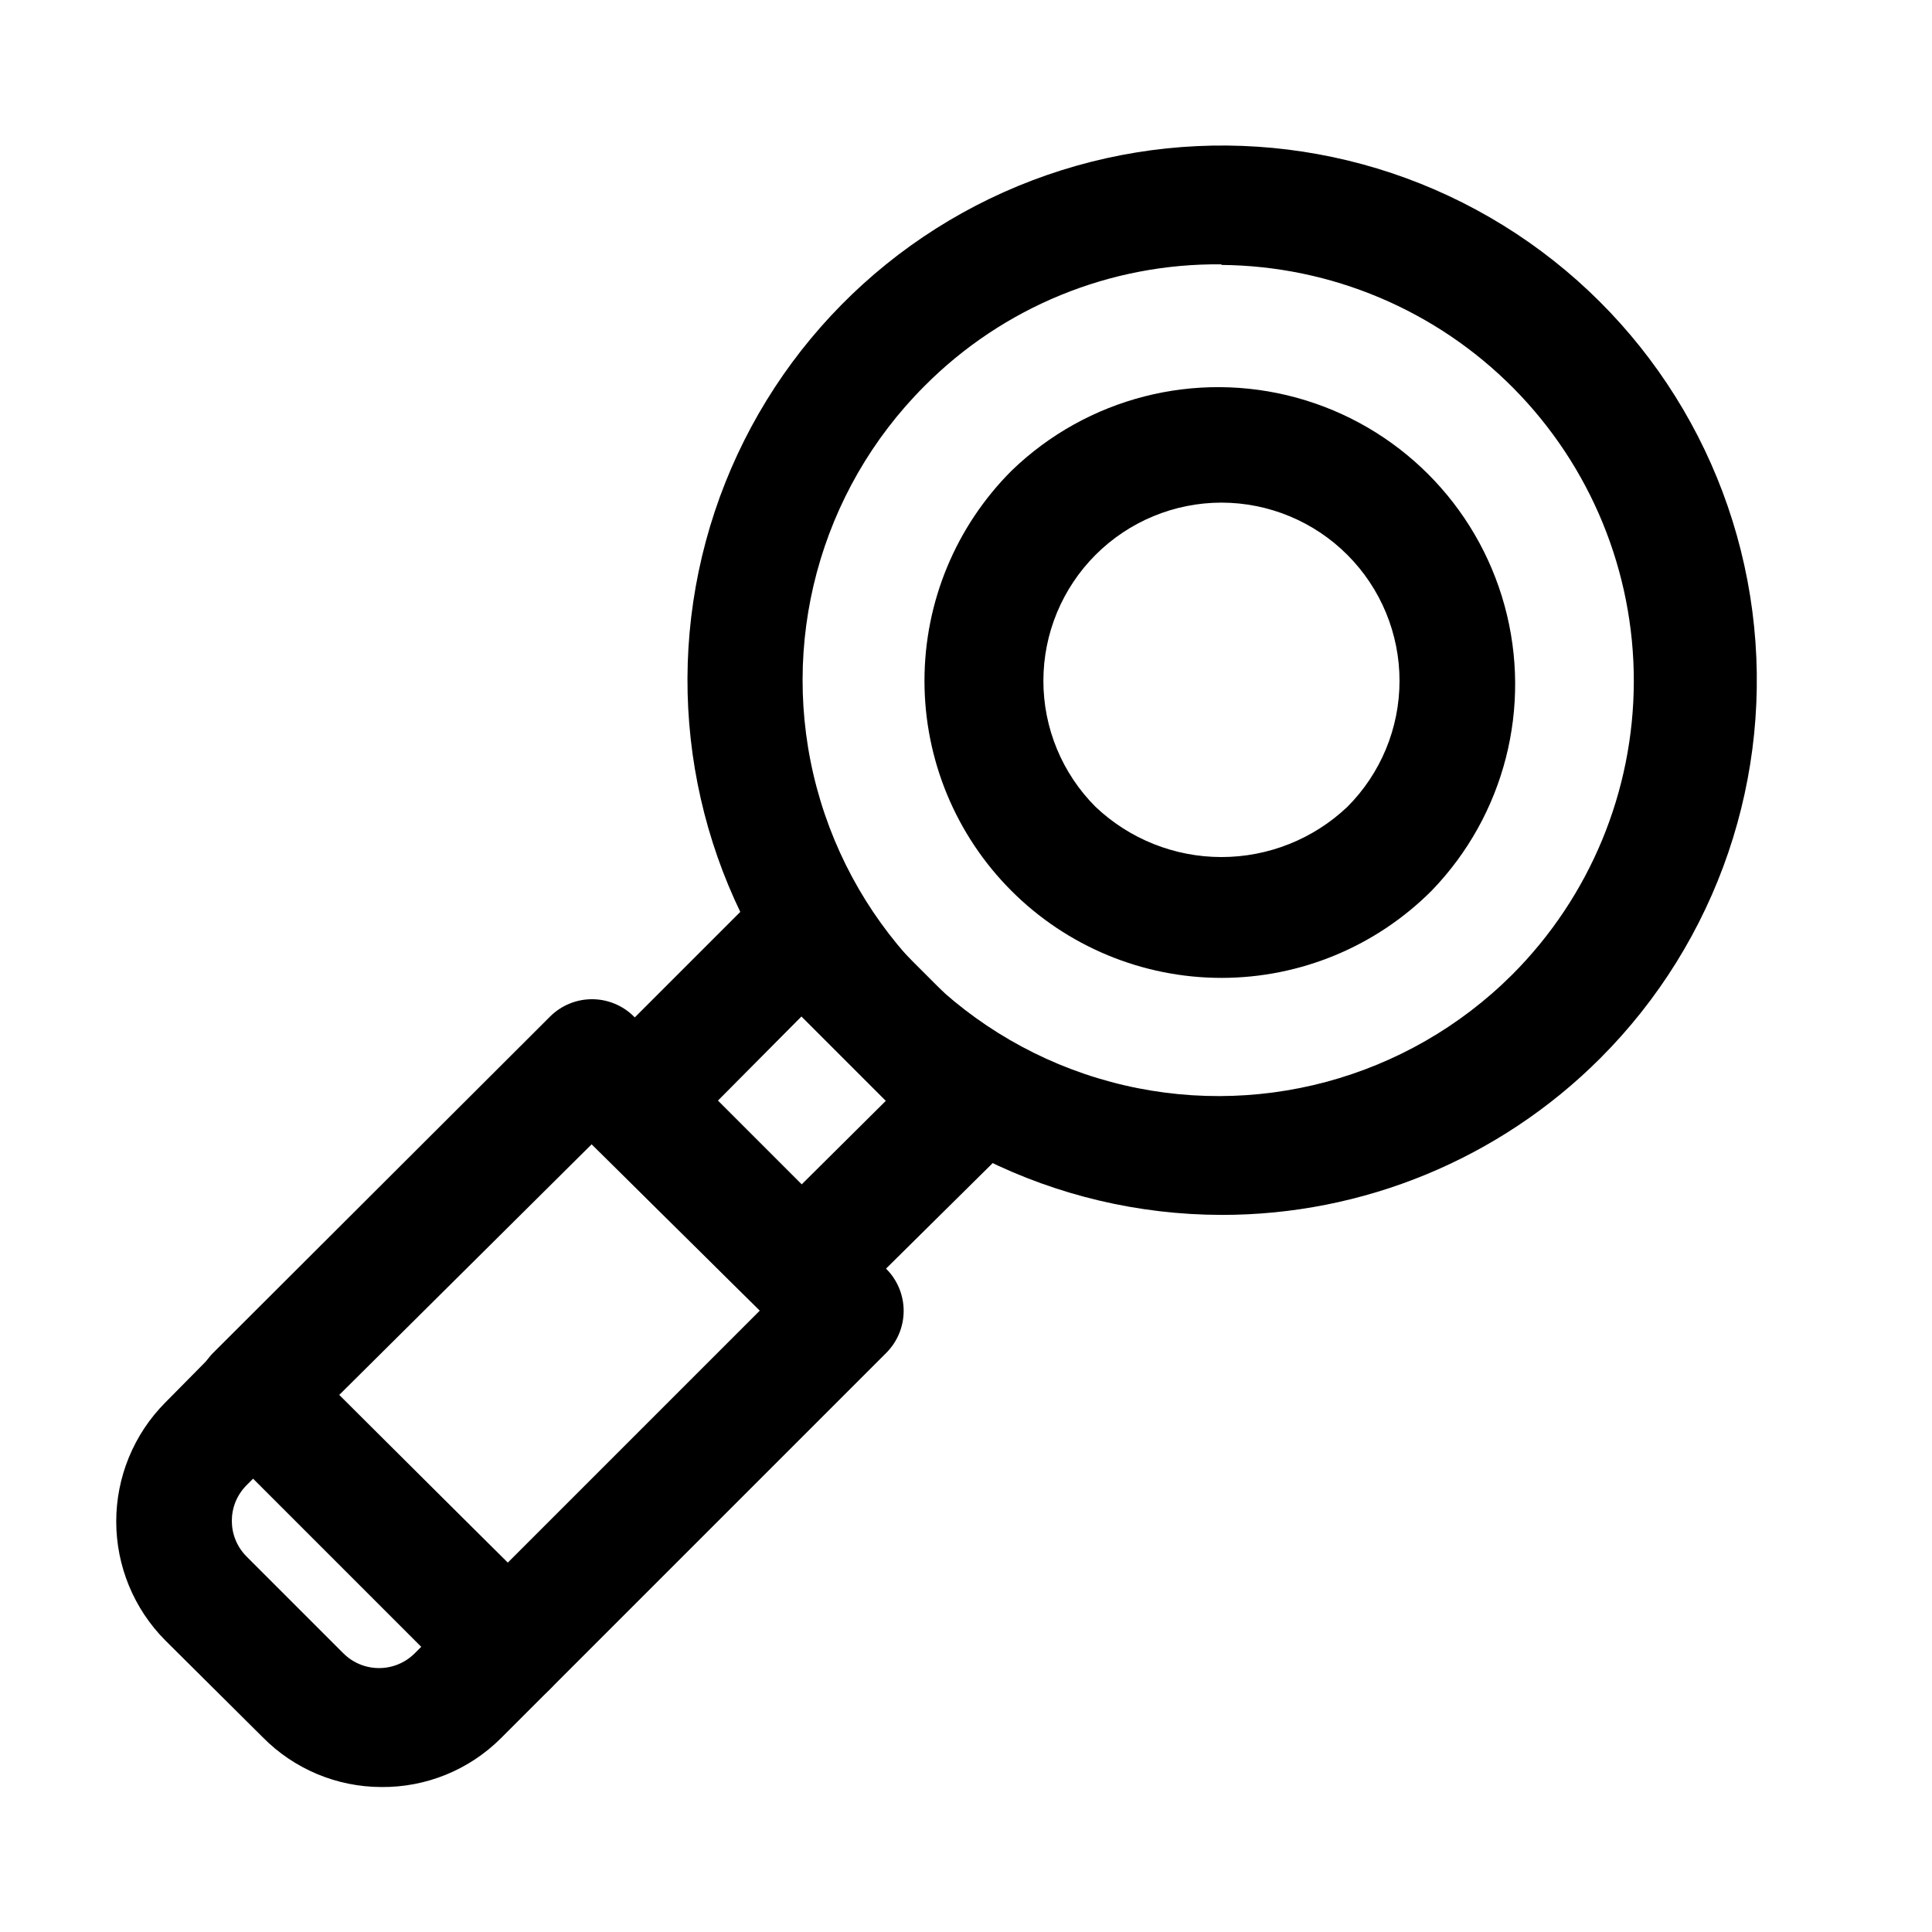
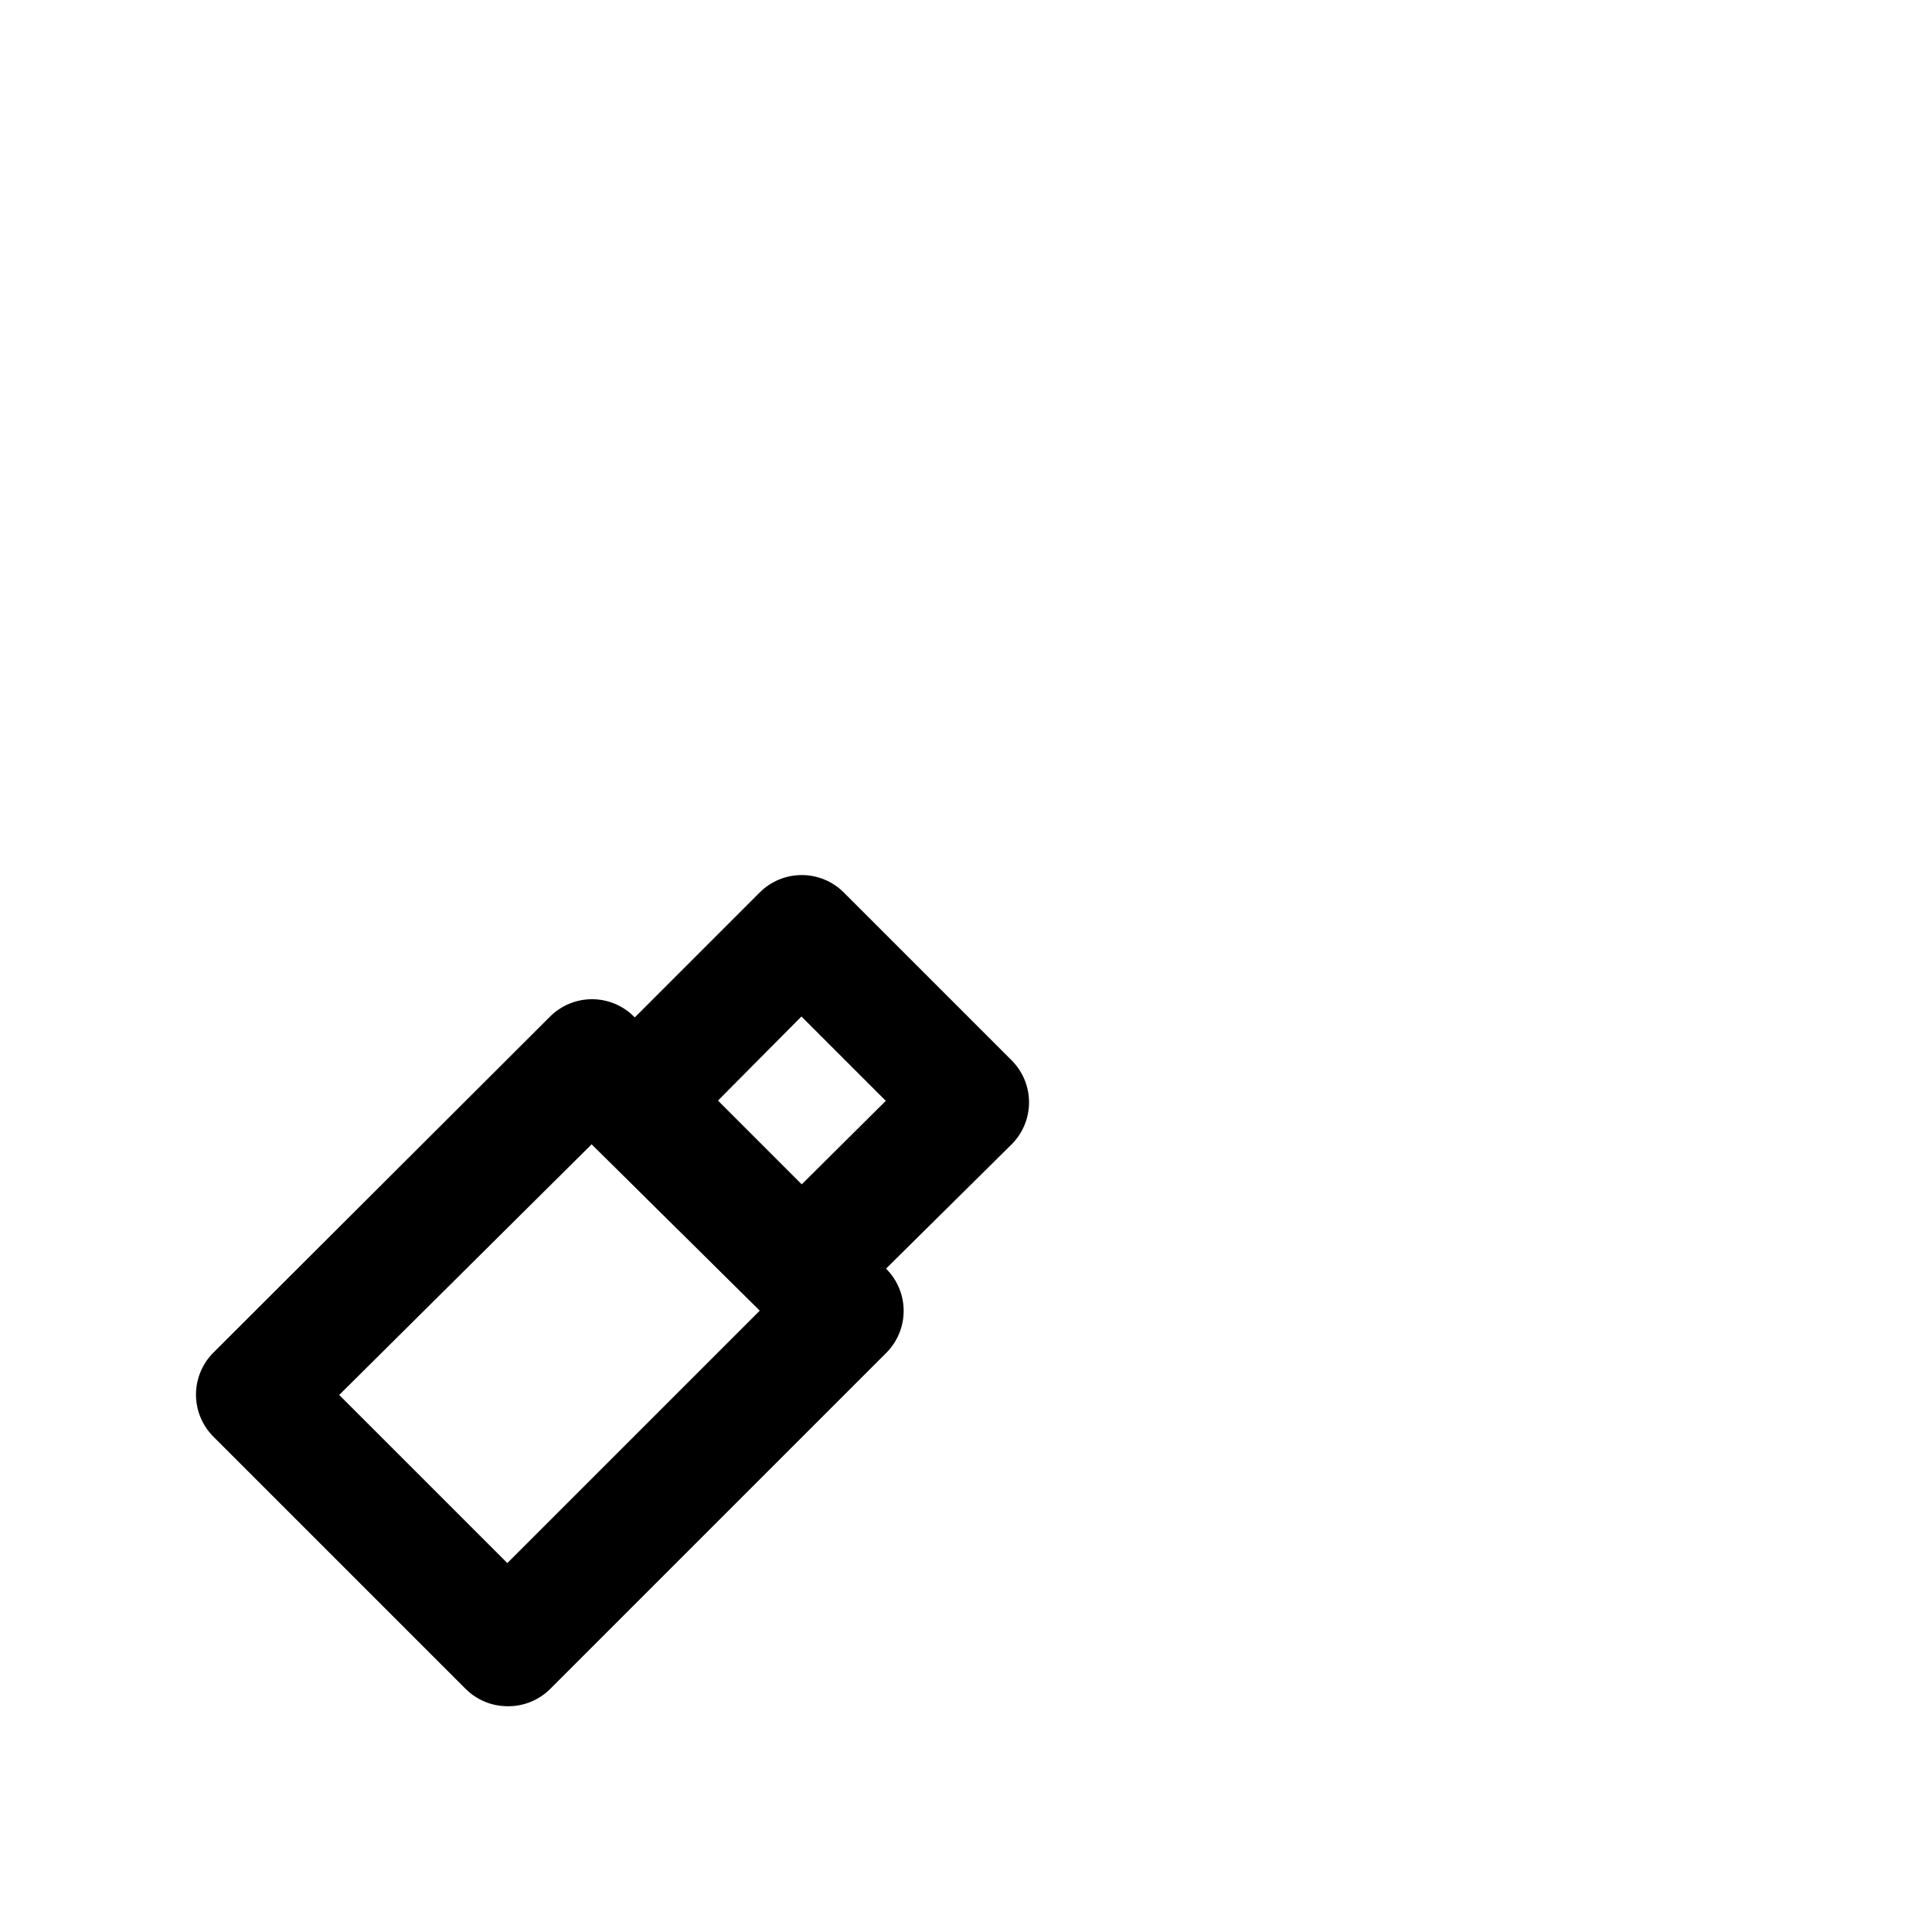
<svg xmlns="http://www.w3.org/2000/svg" fill="#000000" width="800px" height="800px" version="1.1" viewBox="144 144 512 512">
  <g>
-     <path d="m467.7 465.96c-44.051-0.059-85.566-20.598-112.34-55.578s-35.75-80.422-24.301-122.96c11.453-42.535 42.035-77.32 82.75-94.133 40.715-16.809 86.934-13.73 125.05 8.336 38.125 22.066 63.82 60.605 69.523 104.29 5.707 43.676-9.227 87.523-40.402 118.64-26.613 26.562-62.691 41.457-100.29 41.406zm0-251.91v0.004c-29.523-0.32-57.918 11.32-78.723 32.273-27.84 27.844-38.715 68.426-28.523 106.46 10.191 38.031 39.898 67.738 77.934 77.93 38.031 10.191 78.613-0.68 106.46-28.523 20.535-20.613 32.086-48.512 32.129-77.609 0.047-29.098-11.418-57.031-31.891-77.707-20.469-20.68-48.289-32.422-77.383-32.668z" />
-     <path d="m467.7 403.15c-20.891-0.004-40.918-8.312-55.68-23.09s-23.043-34.816-23.023-55.703c0.016-20.887 8.336-40.91 23.125-55.664 19.996-19.309 48.695-26.645 75.504-19.293 26.809 7.348 47.754 28.293 55.102 55.102 7.352 26.809 0.016 55.508-19.293 75.504-14.77 14.812-34.82 23.141-55.734 23.145zm0-125.95c-12.52 0.012-24.523 4.992-33.371 13.848s-13.82 20.859-13.82 33.379c-0.004 12.52 4.965 24.523 13.812 33.383 9.012 8.551 20.957 13.316 33.379 13.316 12.418 0 24.367-4.766 33.375-13.316 8.848-8.855 13.812-20.859 13.812-33.379 0-12.516-4.965-24.52-13.812-33.375-8.848-8.863-20.855-13.844-33.375-13.855z" />
    <path d="m356.39 496.04c-4.152-0.062-8.113-1.758-11.02-4.727l-44.555-44.082c-2.969-2.906-4.664-6.867-4.727-11.02 0.02-4.207 1.719-8.234 4.727-11.18l44.555-44.555c2.949-2.934 6.941-4.578 11.098-4.578 4.16 0 8.152 1.645 11.102 4.578l44.555 44.555c2.934 2.949 4.578 6.941 4.578 11.102 0 4.156-1.645 8.148-4.578 11.098l-44.555 44.082c-2.945 3.008-6.973 4.707-11.18 4.727zm-22.199-60.301 22.199 22.199 22.355-22.199-22.355-22.355z" />
    <path d="m278.45 596.17c-4.129-0.016-8.086-1.656-11.02-4.562l-66.914-66.914c-2.93-2.949-4.578-6.941-4.578-11.098 0-4.16 1.648-8.152 4.578-11.102l89.27-89.109c2.949-2.934 6.941-4.582 11.102-4.582s8.148 1.648 11.098 4.582l66.914 66.914v-0.004c2.93 2.949 4.578 6.941 4.578 11.102 0 4.156-1.648 8.148-4.578 11.098l-89.113 89.113c-3.008 2.984-7.094 4.629-11.336 4.562zm-44.555-82.496 44.555 44.555 66.914-66.914-44.555-44.082z" />
-     <path d="m245.08 617.58c-11.844-0.016-23.188-4.781-31.488-13.227l-25.82-25.66c-8.309-8.375-12.969-19.695-12.969-31.488 0-11.797 4.66-23.113 12.969-31.488l12.754-12.91h-0.004c2.957-2.981 6.981-4.66 11.18-4.66s8.223 1.68 11.18 4.66l66.91 66.438c2.981 2.957 4.656 6.981 4.656 11.18s-1.676 8.223-4.656 11.18l-13.066 13.066c-8.395 8.367-19.793 13.02-31.645 12.91zm-34.008-81.711-1.73 1.73c-5.207 5.223-5.207 13.672 0 18.895l25.664 25.664-0.004-0.004c5.223 5.207 13.672 5.207 18.895 0l1.73-1.73z" />
  </g>
</svg>